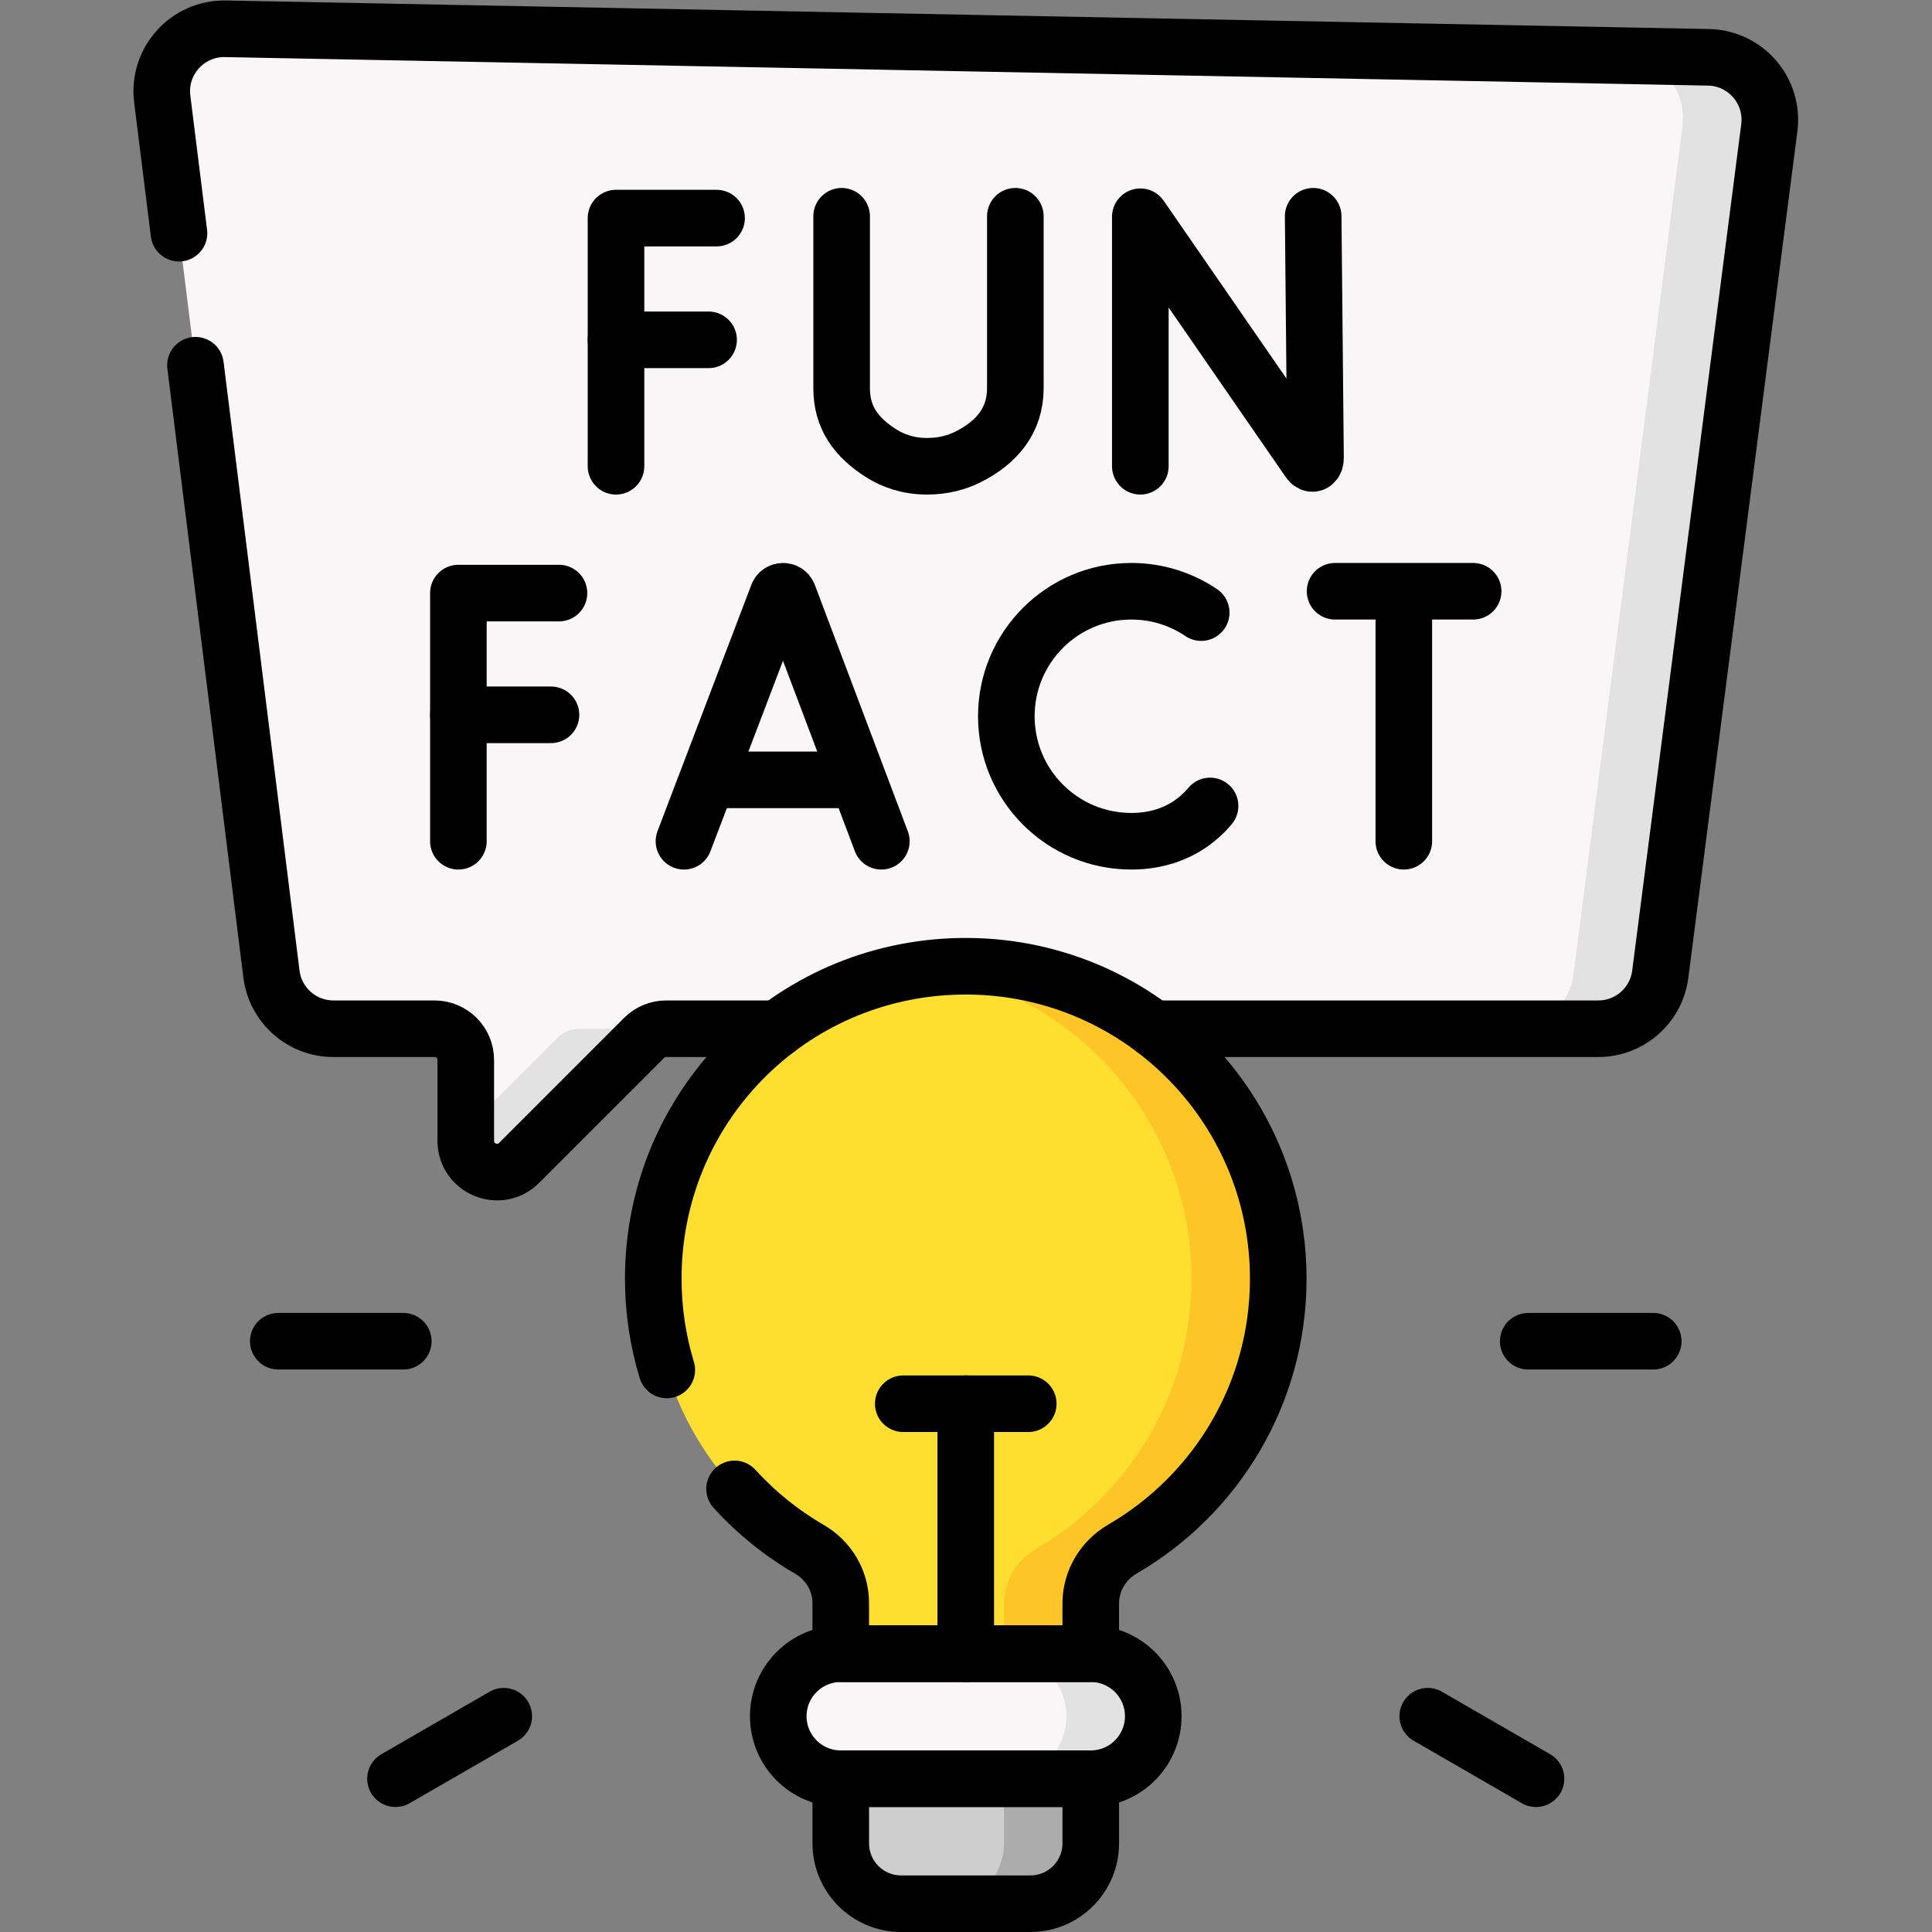
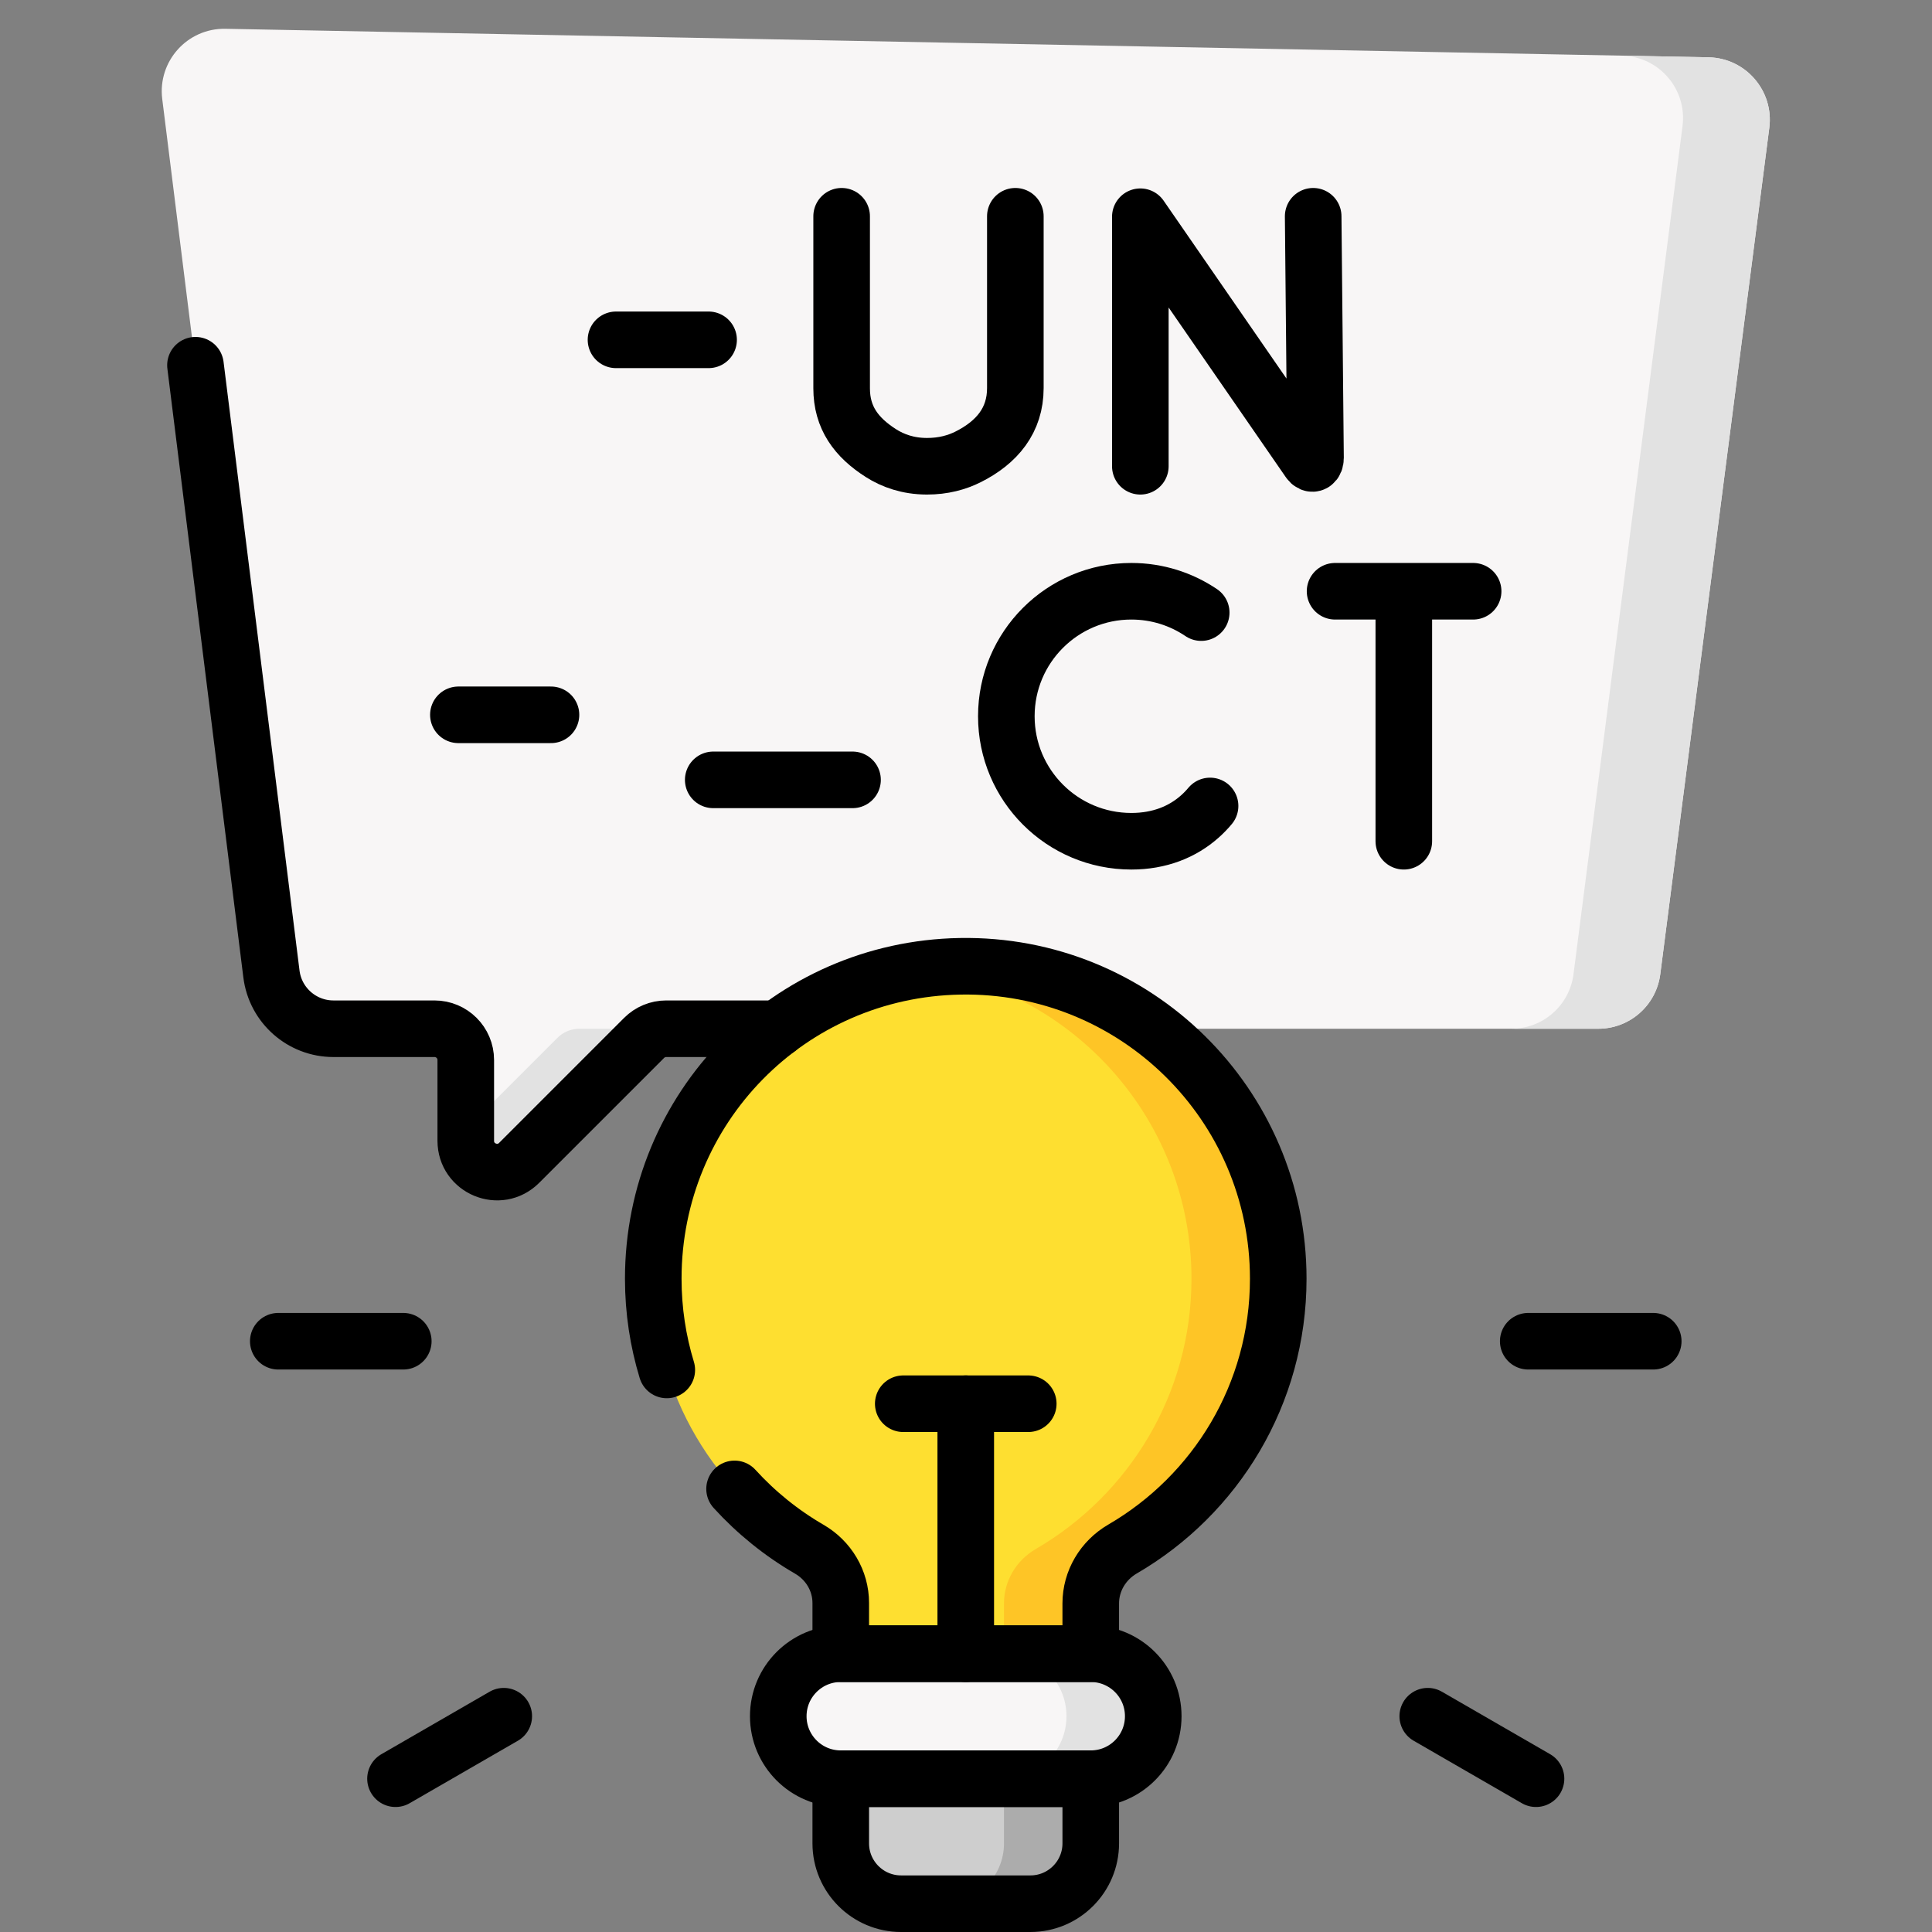
<svg xmlns="http://www.w3.org/2000/svg" id="svg1650" xml:space="preserve" width="682.667" height="682.667" viewBox="0 0 682.667 682.667">
  <rect x="0" y="0" width="682.667" height="682.667" fill="#808080" stroke="none" />
  <defs id="defs1654">
    <clipPath clipPathUnits="userSpaceOnUse" id="clipPath1664">
      <path d="M 0,512 H 512 V 0 H 0 Z" id="path1662" />
    </clipPath>
  </defs>
  <g id="g1656" transform="matrix(1.333,0,0,-1.333,0,682.667)">
    <g id="g1658">
      <g id="g1660" clip-path="url(#clipPath1664)">
        <g id="g1666" transform="translate(423.667,239.433)">
          <path d="M 0,0 C 8.33,0 15.364,6.186 16.43,14.447 L 45.334,238.82 c 1.263,9.783 -6.25,18.494 -16.111,18.683 l -393.126,7.56 c -10.091,0.195 -18.009,-8.603 -16.758,-18.618 L -351.715,14.512 C -350.679,6.222 -343.631,0 -335.275,0 h 26.791 c 4.575,0 8.284,-3.708 8.284,-8.283 v -21.419 c 0,-7.38 8.922,-11.075 14.139,-5.857 l 33.134,33.133 c 1.554,1.553 3.66,2.426 5.858,2.426 z" style="fill:#f8f6f6;fill-opacity:1;fill-rule:nonzero;stroke:none" id="path1668" />
        </g>
        <g id="g1670" transform="translate(147.74,237.007)">
          <path d="m 0,0 -24.273,-24.274 v -3.002 c 0,-7.38 8.921,-11.076 14.139,-5.857 L 23,0 c 1.554,1.553 3.66,2.426 5.857,2.426 h -23 C 3.66,2.426 1.554,1.553 0,0" style="fill:#e2e2e2;fill-opacity:1;fill-rule:nonzero;stroke:none" id="path1672" />
        </g>
        <g id="g1674" transform="translate(452.89,496.937)">
          <path d="m 0,0 -22.796,0.438 c 9.76,-0.306 17.161,-8.954 15.907,-18.668 l -28.904,-224.827 c -1.065,-8.261 -8.1,-14.446 -16.43,-14.446 h 23 c 8.33,0 15.365,6.185 16.43,14.446 L 16.111,-18.684 C 17.374,-8.901 9.861,-0.189 0,0" style="fill:#e2e2e2;fill-opacity:1;fill-rule:nonzero;stroke:none" id="path1676" />
        </g>
        <g id="g1678" transform="translate(289.134,47.092)">
          <path d="m 0,0 h -66.268 v -23.592 c 0,-8.836 7.164,-16 16,-16 H -16 c 8.837,0 16,7.164 16,16 z" style="fill:#cecece;fill-opacity:1;fill-rule:nonzero;stroke:none" id="path1680" />
        </g>
        <g id="g1682" transform="translate(266.134,47.092)">
          <path d="m 0,0 v -23.592 c 0,-8.836 -7.163,-16 -16,-16 H 7 c 8.837,0 16,7.164 16,16 V 0 Z" style="fill:#acacac;fill-opacity:1;fill-rule:nonzero;stroke:none" id="path1684" />
        </g>
        <g id="g1686" transform="translate(338.833,173.167)">
          <path d="M 0,0 C 0,46.248 -37.9,83.643 -84.336,82.82 -129.654,82.018 -165.668,45.325 -165.667,0 c 0,-30.63 16.632,-57.363 41.352,-71.693 5.114,-2.965 8.348,-8.345 8.348,-14.257 V -105.4 H -49.7 v 19.324 c 0,5.981 3.263,11.427 8.434,14.433 C -16.594,-57.301 0,-30.594 0,0" style="fill:#fedf30;fill-opacity:1;fill-rule:nonzero;stroke:none" id="path1688" />
        </g>
        <g id="g1690" transform="translate(254.497,255.987)">
          <path d="m 0,0 c -3.377,-0.06 -6.695,-0.342 -9.958,-0.79 40.284,-5.615 71.294,-40.199 71.294,-82.03 0,-30.594 -16.594,-57.301 -41.266,-71.643 -5.171,-3.006 -8.434,-8.452 -8.434,-14.433 v -19.324 h 23 v 19.324 c 0,5.981 3.263,11.427 8.434,14.433 24.672,14.342 41.266,41.049 41.266,71.643 C 84.336,-36.573 46.436,0.822 0,0" style="fill:#fec526;fill-opacity:1;fill-rule:nonzero;stroke:none" id="path1692" />
        </g>
        <g id="g1694" transform="translate(289.133,40.633)">
          <path d="M 0,0 C 9.149,0 16.566,7.417 16.566,16.567 16.566,25.716 9.149,33.133 0,33.133 h -66.267 c -9.149,0 -16.566,-7.417 -16.566,-16.566 C -82.833,7.417 -75.416,0 -66.267,0 Z" style="fill:#f8f6f6;fill-opacity:1;fill-rule:nonzero;stroke:none" id="path1696" />
        </g>
        <g id="g1698" transform="translate(289.133,73.767)">
          <path d="m 0,0 h -23 c 9.149,0 16.566,-7.417 16.566,-16.566 0,-9.15 -7.417,-16.567 -16.566,-16.567 H 0 c 9.149,0 16.566,7.417 16.566,16.567 C 16.566,-7.417 9.149,0 0,0" style="fill:#e2e2e2;fill-opacity:1;fill-rule:nonzero;stroke:none" id="path1700" />
        </g>
        <g id="g1702" transform="translate(289.133,40.633)">
          <path d="M 0,0 C 9.149,0 16.566,7.417 16.566,16.567 16.566,25.716 9.149,33.133 0,33.133 h -66.267 c -9.149,0 -16.566,-7.417 -16.566,-16.566 C -82.833,7.417 -75.416,0 -66.267,0 Z" style="fill:none;stroke:#000000;stroke-width:15;stroke-linecap:round;stroke-linejoin:round;stroke-miterlimit:10;stroke-dasharray:none;stroke-opacity:1" id="path1704" />
        </g>
        <g id="g1706" transform="translate(239.433,140.033)">
          <path d="M 0,0 H 33.134" style="fill:none;stroke:#000000;stroke-width:15;stroke-linecap:round;stroke-linejoin:round;stroke-miterlimit:10;stroke-dasharray:none;stroke-opacity:1" id="path1708" />
        </g>
        <g id="g1710" transform="translate(255.999,140.033)">
          <path d="M 0,0 V -66.267" style="fill:none;stroke:#000000;stroke-width:15;stroke-linecap:round;stroke-linejoin:round;stroke-miterlimit:10;stroke-dasharray:none;stroke-opacity:1" id="path1712" />
        </g>
        <g id="g1714" transform="translate(194.716,117.454)">
          <path d="m 0,0 c 5.723,-6.287 12.399,-11.69 19.802,-15.981 5.114,-2.965 8.348,-8.344 8.348,-14.257 v -13.45 h 66.267 v 13.325 c 0,5.981 3.264,11.426 8.435,14.432 24.671,14.343 41.265,41.05 41.265,71.643 0,46.248 -37.9,83.643 -84.336,82.821 -45.318,-0.803 -81.332,-37.496 -81.331,-82.821 0,-8.412 1.255,-16.53 3.586,-24.177" style="fill:none;stroke:#000000;stroke-width:15;stroke-linecap:round;stroke-linejoin:round;stroke-miterlimit:10;stroke-dasharray:none;stroke-opacity:1" id="path1716" />
        </g>
        <g id="g1718" transform="translate(289.134,40.633)">
          <path d="m 0,0 h -66.268 v -17.133 c 0,-8.837 7.164,-16 16,-16 H -16 c 8.837,0 16,7.163 16,16 z" style="fill:none;stroke:#000000;stroke-width:15;stroke-linecap:round;stroke-linejoin:round;stroke-miterlimit:10;stroke-dasharray:none;stroke-opacity:1" id="path1720" />
        </g>
        <g id="g1722" transform="translate(73.767,156.6)">
          <path d="M 0,0 H 33.133" style="fill:none;stroke:#000000;stroke-width:15;stroke-linecap:round;stroke-linejoin:round;stroke-miterlimit:10;stroke-dasharray:none;stroke-opacity:1" id="path1724" />
        </g>
        <g id="g1726" transform="translate(104.84,40.633)">
          <path d="M 0,0 28.694,16.567" style="fill:none;stroke:#000000;stroke-width:15;stroke-linecap:round;stroke-linejoin:round;stroke-miterlimit:10;stroke-dasharray:none;stroke-opacity:1" id="path1728" />
        </g>
        <g id="g1730" transform="translate(407.16,40.633)">
          <path d="M 0,0 -28.694,16.567" style="fill:none;stroke:#000000;stroke-width:15;stroke-linecap:round;stroke-linejoin:round;stroke-miterlimit:10;stroke-dasharray:none;stroke-opacity:1" id="path1732" />
        </g>
        <g id="g1734" transform="translate(438.233,156.6)">
          <path d="M 0,0 H -33.134" style="fill:none;stroke:#000000;stroke-width:15;stroke-linecap:round;stroke-linejoin:round;stroke-miterlimit:10;stroke-dasharray:none;stroke-opacity:1" id="path1736" />
        </g>
        <g id="g1738" transform="translate(302.276,388.533)">
          <path d="M 0,0 V 66.143 L 44.719,1.387 c 0.829,-1.198 1.718,-0.611 1.718,0.846 l -0.621,64.034" style="fill:none;stroke:#000000;stroke-width:15;stroke-linecap:round;stroke-linejoin:round;stroke-miterlimit:10;stroke-dasharray:none;stroke-opacity:1" id="path1740" />
        </g>
        <g id="g1742" transform="translate(189.948,454.315)">
-           <path d="M 0,0 H -26.661 V -65.782" style="fill:none;stroke:#000000;stroke-width:15;stroke-linecap:round;stroke-linejoin:round;stroke-miterlimit:10;stroke-dasharray:none;stroke-opacity:1" id="path1744" />
-         </g>
+           </g>
        <g id="g1746" transform="translate(163.287,422.047)">
          <path d="M 0,0 H 24.543" style="fill:none;stroke:#000000;stroke-width:15;stroke-linecap:round;stroke-linejoin:round;stroke-miterlimit:10;stroke-dasharray:none;stroke-opacity:1" id="path1748" />
        </g>
        <g id="g1750" transform="translate(223.098,454.8)">
          <path d="m 0,0 v -45.599 c 0,-7.765 3.852,-12.993 10.396,-17.174 3.187,-2.036 7.211,-3.487 12.214,-3.494 4.332,-0.005 7.952,0.997 10.947,2.505 7.626,3.841 12.489,9.673 12.489,18.211 V 0" style="fill:none;stroke:#000000;stroke-width:15;stroke-linecap:round;stroke-linejoin:round;stroke-miterlimit:10;stroke-dasharray:none;stroke-opacity:1" id="path1752" />
        </g>
        <g id="g1754" transform="translate(181.303,289.133)">
-           <path d="m 0,0 24.883,65.333 c 0.509,1.243 2.268,1.245 2.779,0.003 L 52.319,0" style="fill:none;stroke:#000000;stroke-width:15;stroke-linecap:round;stroke-linejoin:round;stroke-miterlimit:10;stroke-dasharray:none;stroke-opacity:1" id="path1756" />
-         </g>
+           </g>
        <g id="g1758" transform="translate(189.062,305.405)">
          <path d="M 0,0 H 36.924" style="fill:none;stroke:#000000;stroke-width:15;stroke-linecap:round;stroke-linejoin:round;stroke-miterlimit:10;stroke-dasharray:none;stroke-opacity:1" id="path1760" />
        </g>
        <g id="g1762" transform="translate(148.169,354.915)">
-           <path d="M 0,0 H -26.661 V -65.781" style="fill:none;stroke:#000000;stroke-width:15;stroke-linecap:round;stroke-linejoin:round;stroke-miterlimit:10;stroke-dasharray:none;stroke-opacity:1" id="path1764" />
-         </g>
+           </g>
        <g id="g1766" transform="translate(121.508,322.647)">
          <path d="M 0,0 H 24.544" style="fill:none;stroke:#000000;stroke-width:15;stroke-linecap:round;stroke-linejoin:round;stroke-miterlimit:10;stroke-dasharray:none;stroke-opacity:1" id="path1768" />
        </g>
        <g id="g1770" transform="translate(318.413,349.741)">
          <path d="m 0,0 c -5.288,3.573 -11.663,5.659 -18.524,5.659 -18.3,0 -33.134,-14.834 -33.134,-33.134 0,-18.298 14.834,-33.133 33.134,-33.133 7.431,0 13.545,2.447 18.184,6.579 0.96,0.855 1.857,1.782 2.689,2.775" style="fill:none;stroke:#000000;stroke-width:15;stroke-linecap:round;stroke-linejoin:round;stroke-miterlimit:10;stroke-dasharray:none;stroke-opacity:1" id="path1772" />
        </g>
        <g id="g1774" transform="translate(353.896,355.4)">
          <path d="M 0,0 H 36.596" style="fill:none;stroke:#000000;stroke-width:15;stroke-linecap:round;stroke-linejoin:round;stroke-miterlimit:10;stroke-dasharray:none;stroke-opacity:1" id="path1776" />
        </g>
        <g id="g1778" transform="translate(372.119,353.284)">
          <path d="M 0,0 V -64.15" style="fill:none;stroke:#000000;stroke-width:15;stroke-linecap:round;stroke-linejoin:round;stroke-miterlimit:10;stroke-dasharray:none;stroke-opacity:1" id="path1780" />
        </g>
        <g id="g1782" transform="translate(51.813,415.314)">
          <path d="m 0,0 20.139,-161.369 c 1.036,-8.29 8.084,-14.512 16.439,-14.512 h 26.791 c 4.575,0 8.284,-3.708 8.284,-8.283 v -21.419 c 0,-7.379 8.922,-11.075 14.14,-5.857 l 33.134,33.133 c 1.553,1.554 3.66,2.426 5.857,2.426 h 29.554" style="fill:none;stroke:#000000;stroke-width:15;stroke-linecap:round;stroke-linejoin:round;stroke-miterlimit:10;stroke-dasharray:none;stroke-opacity:1" id="path1784" />
        </g>
        <g id="g1786" transform="translate(305.7,239.433)">
-           <path d="m 0,0 h 117.967 c 8.33,0 15.364,6.186 16.429,14.447 l 28.905,224.373 c 1.262,9.783 -6.25,18.494 -16.112,18.683 l -393.126,7.56 c -10.09,0.195 -18.008,-8.603 -16.757,-18.618 l 4.439,-35.564" style="fill:none;stroke:#000000;stroke-width:15;stroke-linecap:round;stroke-linejoin:round;stroke-miterlimit:10;stroke-dasharray:none;stroke-opacity:1" id="path1788" />
-         </g>
+           </g>
      </g>
    </g>
  </g>
</svg>